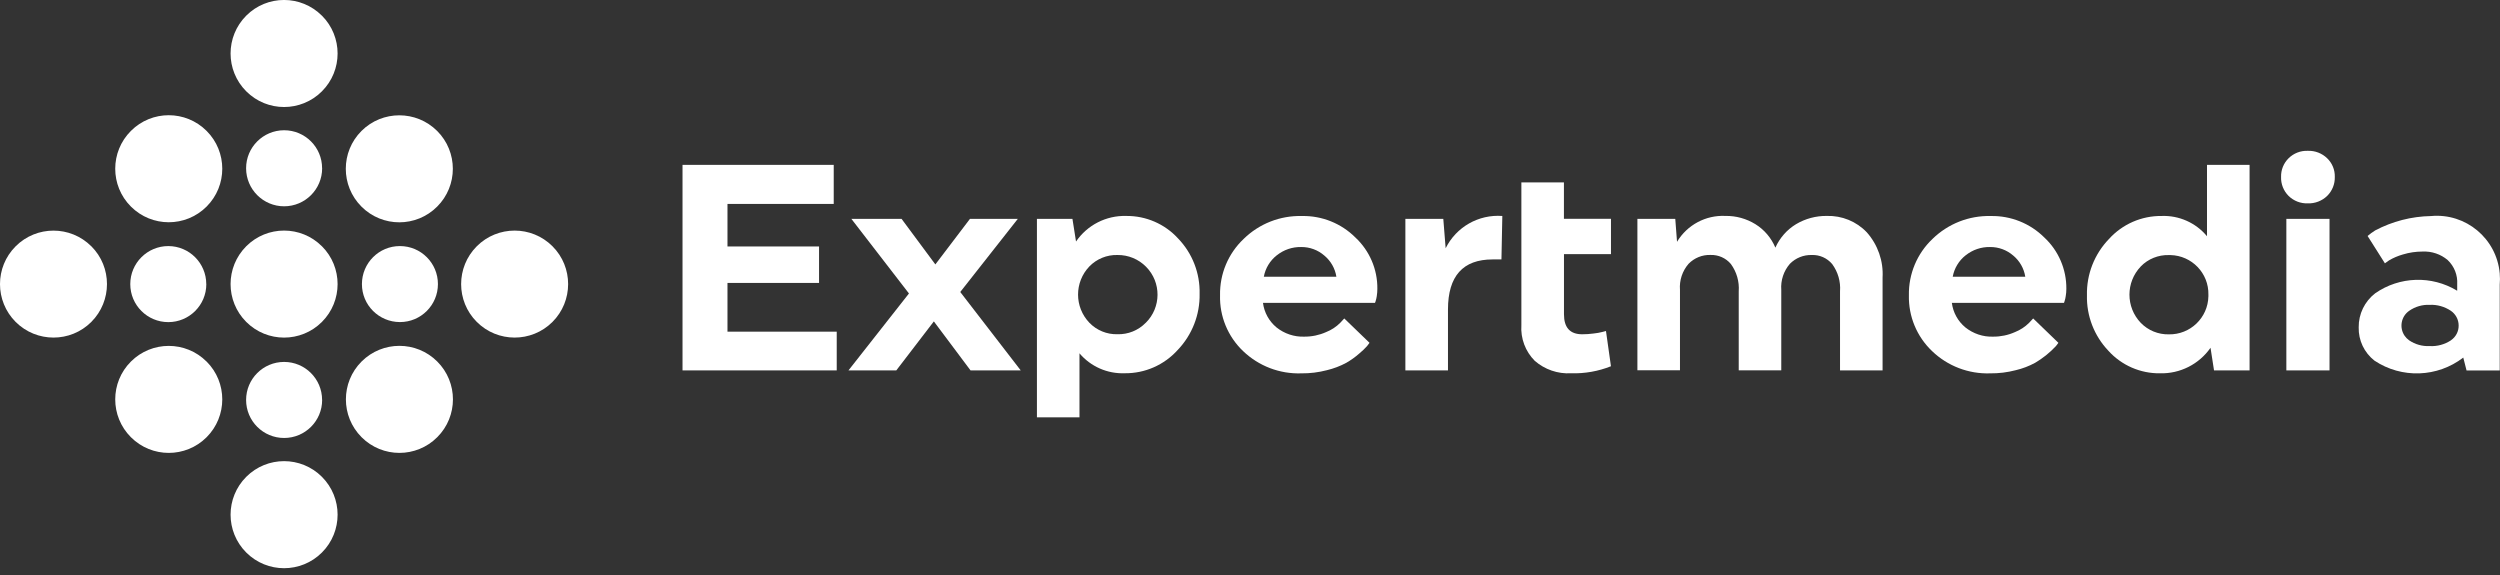
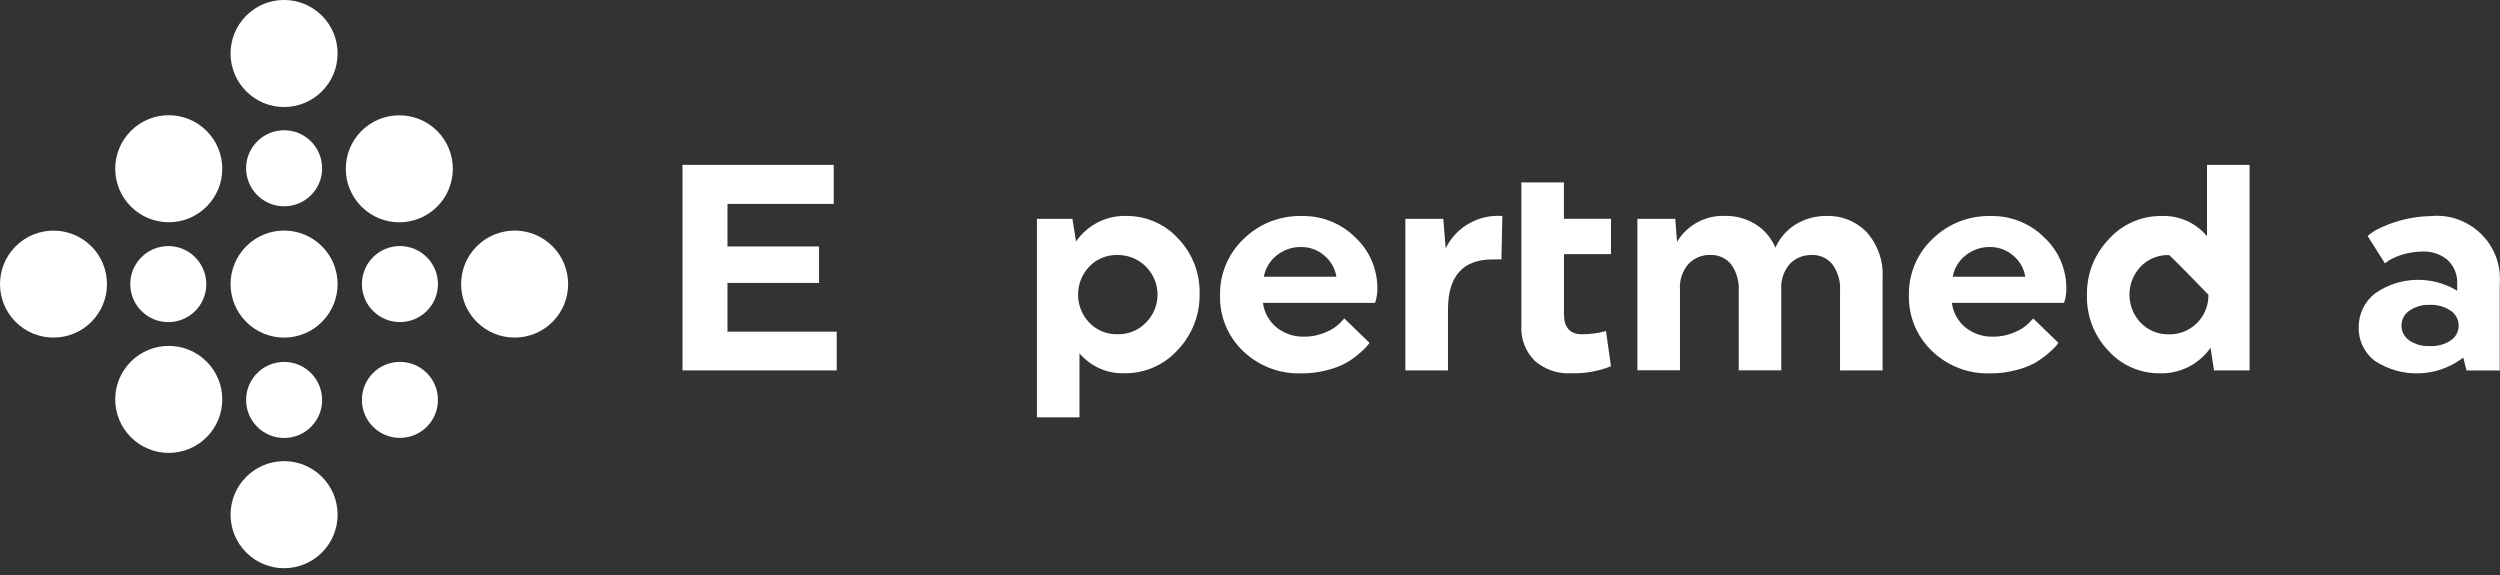
<svg xmlns="http://www.w3.org/2000/svg" width="100" height="23" viewBox="0 0 100 23" fill="none">
  <rect x="0" y="0" width="100" height="23" fill="#333333" stroke="none" />
  <g id="Layer_1" clip-path="url(#clip0_393_2302)">
    <g id="Group 140">
      <g id="Group 136">
        <path id="Path 296" d="M27.301 14.817V6.595H33.349V8.157H29.099V9.859H32.762V11.317H29.099V13.266H33.469V14.816H27.303L27.301 14.817Z" fill="white" />
-         <path id="Path 297" d="M38.411 11.681L40.83 14.817H38.822L37.354 12.856L35.851 14.817H33.938L36.358 11.739L34.055 8.755H36.063L37.414 10.577L38.798 8.755H40.712L38.411 11.679V11.681Z" fill="white" />
        <path id="Path 298" d="M41.478 8.756H42.898L43.041 9.661C43.492 9.001 44.249 8.615 45.048 8.638C45.836 8.63 46.59 8.956 47.121 9.536C47.694 10.129 48.004 10.926 47.984 11.749C48.002 12.587 47.684 13.399 47.104 14.003C46.564 14.6 45.795 14.939 44.988 14.93C44.294 14.956 43.628 14.662 43.179 14.133V16.694H41.477V8.756H41.478ZM45.83 12.913C46.453 12.297 46.459 11.294 45.843 10.671C45.54 10.364 45.127 10.194 44.696 10.2C44.275 10.189 43.87 10.355 43.576 10.656C42.971 11.287 42.971 12.28 43.576 12.911C43.87 13.214 44.275 13.38 44.696 13.369C45.121 13.382 45.533 13.216 45.83 12.911V12.913Z" fill="white" />
        <path id="Path 299" d="M50.519 12.115C50.568 12.498 50.761 12.848 51.058 13.095C51.374 13.348 51.769 13.481 52.173 13.466C52.473 13.468 52.77 13.406 53.043 13.284C53.255 13.2 53.447 13.075 53.608 12.914L53.771 12.738L54.781 13.713C54.757 13.745 54.725 13.788 54.682 13.844C54.587 13.948 54.486 14.048 54.375 14.137C54.212 14.281 54.037 14.407 53.849 14.514C53.606 14.645 53.346 14.742 53.079 14.807C52.744 14.895 52.4 14.938 52.055 14.934C51.189 14.964 50.349 14.643 49.722 14.042C49.114 13.462 48.779 12.652 48.802 11.812C48.785 10.961 49.127 10.141 49.747 9.556C50.368 8.948 51.208 8.618 52.076 8.641C52.875 8.624 53.648 8.934 54.214 9.498C54.783 10.029 55.103 10.774 55.094 11.552C55.094 11.649 55.086 11.748 55.071 11.846C55.062 11.913 55.045 11.98 55.025 12.046L55 12.115H50.517H50.519ZM51.071 10.212C50.8 10.426 50.615 10.73 50.553 11.069H53.455C53.404 10.738 53.232 10.437 52.974 10.223C52.718 9.999 52.386 9.877 52.046 9.881C51.692 9.874 51.348 9.992 51.073 10.212H51.071Z" fill="white" />
        <path id="Path 300" d="M57.919 14.817H56.215V8.755H57.732L57.826 9.93C58.248 9.079 59.145 8.568 60.093 8.639L60.058 10.377H59.704C58.516 10.377 57.921 11.043 57.919 12.375V14.819V14.817ZM62.559 8.753H64.439V10.164H62.559V12.572C62.559 13.105 62.802 13.371 63.287 13.371C63.438 13.371 63.588 13.361 63.738 13.341C63.863 13.328 63.987 13.307 64.108 13.275L64.239 13.24L64.438 14.65C63.931 14.852 63.386 14.948 62.84 14.931C62.31 14.961 61.79 14.781 61.39 14.433C61.014 14.056 60.819 13.535 60.855 13.006V7.296H62.557V8.753H62.559Z" fill="white" />
        <path id="Path 301" d="M65.498 8.755H67.011L67.081 9.672C67.487 8.997 68.231 8.598 69.019 8.637C69.442 8.63 69.857 8.746 70.216 8.967C70.574 9.189 70.853 9.519 71.015 9.906C71.189 9.517 71.477 9.187 71.842 8.967C72.213 8.746 72.637 8.632 73.07 8.637C73.674 8.619 74.258 8.856 74.673 9.294C75.114 9.792 75.341 10.441 75.303 11.105V14.815H73.601V11.655C73.631 11.266 73.519 10.879 73.288 10.563C73.086 10.323 72.785 10.188 72.473 10.2C72.145 10.19 71.827 10.318 71.597 10.551C71.346 10.839 71.223 11.216 71.251 11.595V14.813H69.549V11.653C69.578 11.264 69.466 10.877 69.236 10.561C69.034 10.321 68.735 10.188 68.42 10.198C68.091 10.187 67.775 10.316 67.545 10.55C67.294 10.838 67.169 11.214 67.199 11.594V14.811H65.496V8.75L65.498 8.755Z" fill="white" />
        <path id="Path 302" d="M78.074 12.115C78.123 12.498 78.315 12.848 78.613 13.095C78.929 13.348 79.324 13.481 79.728 13.466C80.027 13.468 80.325 13.406 80.598 13.284C80.809 13.2 81.002 13.075 81.163 12.914L81.327 12.738L82.336 13.713C82.313 13.745 82.28 13.788 82.237 13.844C81.993 14.107 81.711 14.332 81.402 14.514C81.159 14.645 80.901 14.744 80.633 14.807C80.298 14.895 79.954 14.938 79.61 14.934C78.746 14.964 77.904 14.643 77.281 14.042C76.672 13.462 76.336 12.652 76.356 11.812C76.34 10.961 76.682 10.141 77.301 9.556C77.924 8.948 78.764 8.618 79.634 8.641C80.433 8.626 81.204 8.934 81.771 9.498C82.341 10.027 82.661 10.774 82.654 11.552C82.654 11.651 82.646 11.748 82.629 11.846C82.62 11.913 82.605 11.98 82.583 12.046L82.56 12.115H78.074ZM78.626 10.212C78.355 10.426 78.171 10.73 78.109 11.069H81.011C80.959 10.738 80.788 10.437 80.53 10.223C80.272 9.999 79.943 9.877 79.6 9.881C79.247 9.874 78.903 9.992 78.628 10.212H78.626Z" fill="white" />
-         <path id="Path 303" d="M89.983 14.816H88.561L88.421 13.911C87.962 14.569 87.203 14.953 86.4 14.932C85.614 14.942 84.86 14.613 84.334 14.029C83.766 13.432 83.457 12.633 83.478 11.81C83.459 10.972 83.777 10.162 84.359 9.559C84.896 8.966 85.661 8.631 86.46 8.639C87.159 8.611 87.833 8.91 88.28 9.449V6.596H89.983V14.818V14.816ZM85.631 10.659C85.027 11.29 85.027 12.283 85.631 12.914C85.925 13.217 86.331 13.383 86.752 13.374C87.61 13.391 88.319 12.71 88.336 11.851C88.336 11.831 88.336 11.81 88.336 11.787C88.355 10.931 87.674 10.222 86.817 10.203C86.795 10.203 86.774 10.203 86.752 10.203C86.331 10.192 85.925 10.356 85.631 10.657V10.659Z" fill="white" />
-         <path id="Path 304" d="M93.088 6.332C93.29 6.527 93.4 6.796 93.392 7.077C93.4 7.361 93.29 7.636 93.088 7.835C92.88 8.037 92.599 8.145 92.311 8.134C92.025 8.145 91.746 8.037 91.542 7.835C91.342 7.635 91.233 7.359 91.243 7.077C91.235 6.798 91.344 6.529 91.542 6.332C91.746 6.13 92.023 6.022 92.311 6.033C92.599 6.022 92.88 6.13 93.088 6.332ZM91.454 8.755H93.181V14.817H91.454V8.755Z" fill="white" />
+         <path id="Path 303" d="M89.983 14.816H88.561L88.421 13.911C87.962 14.569 87.203 14.953 86.4 14.932C85.614 14.942 84.86 14.613 84.334 14.029C83.766 13.432 83.457 12.633 83.478 11.81C83.459 10.972 83.777 10.162 84.359 9.559C84.896 8.966 85.661 8.631 86.46 8.639C87.159 8.611 87.833 8.91 88.28 9.449V6.596H89.983V14.818V14.816ZM85.631 10.659C85.027 11.29 85.027 12.283 85.631 12.914C85.925 13.217 86.331 13.383 86.752 13.374C87.61 13.391 88.319 12.71 88.336 11.851C88.336 11.831 88.336 11.81 88.336 11.787C86.795 10.203 86.774 10.203 86.752 10.203C86.331 10.192 85.925 10.356 85.631 10.657V10.659Z" fill="white" />
        <path id="Path 305" d="M98.288 11.624V11.366C98.311 11.005 98.17 10.651 97.907 10.402C97.628 10.166 97.269 10.045 96.902 10.062C96.634 10.062 96.371 10.101 96.114 10.179C95.922 10.234 95.736 10.312 95.562 10.415L95.396 10.533L94.704 9.439C94.799 9.358 94.9 9.285 95.005 9.218C95.695 8.853 96.46 8.656 97.241 8.642C98.633 8.514 99.862 9.54 99.989 10.931C100.002 11.085 100.002 11.238 99.989 11.39V14.819H98.662L98.531 14.303C97.495 15.1 96.067 15.149 94.979 14.426C94.569 14.106 94.335 13.613 94.348 13.094C94.341 12.561 94.586 12.058 95.007 11.732C95.981 11.053 97.267 11.012 98.283 11.627H98.285L98.288 11.624ZM98.036 13.613C98.232 13.48 98.35 13.257 98.346 13.02C98.346 12.784 98.227 12.563 98.032 12.43C97.783 12.264 97.486 12.179 97.186 12.194C96.896 12.181 96.608 12.265 96.371 12.43C96.043 12.655 95.961 13.104 96.185 13.431C96.234 13.502 96.294 13.562 96.365 13.613C96.606 13.777 96.896 13.858 97.188 13.843C97.489 13.86 97.787 13.779 98.038 13.613H98.036Z" fill="white" />
      </g>
      <g id="Group 139">
        <g id="Group 137">
-           <path id="Path 306" d="M17.517 6.729C17.517 7.569 16.838 8.25 15.998 8.25C15.158 8.25 14.477 7.571 14.477 6.731C14.477 5.891 15.156 5.21 15.996 5.21H15.998C16.836 5.21 17.517 5.889 17.517 6.727V6.729Z" fill="white" />
          <path id="Path 307" d="M12.886 6.729C12.886 7.569 12.207 8.25 11.367 8.252C10.527 8.252 9.846 7.573 9.844 6.733C9.842 5.893 10.523 5.212 11.363 5.21H11.365C12.203 5.21 12.884 5.889 12.884 6.729H12.886Z" fill="white" />
-           <path id="Path 308" d="M8.253 6.729C8.253 7.569 7.574 8.25 6.734 8.252C5.894 8.252 5.213 7.573 5.211 6.733C5.209 5.893 5.89 5.212 6.73 5.21C7.57 5.21 8.251 5.889 8.251 6.729H8.253Z" fill="white" />
          <path id="Path 309" d="M17.517 11.364C17.517 12.204 16.836 12.885 15.996 12.883C15.156 12.881 14.475 12.202 14.477 11.362C14.478 10.522 15.158 9.841 15.998 9.843C16.838 9.843 17.517 10.524 17.517 11.362V11.364Z" fill="white" />
          <path id="Path 310" d="M12.886 11.364C12.886 12.204 12.205 12.885 11.365 12.885C10.525 12.885 9.844 12.204 9.844 11.364C9.844 10.524 10.525 9.843 11.365 9.843C12.205 9.843 12.884 10.524 12.884 11.364H12.886Z" fill="white" />
          <path id="Path 311" d="M8.253 11.364C8.253 12.204 7.572 12.885 6.732 12.885C5.892 12.885 5.211 12.204 5.211 11.364C5.211 10.524 5.892 9.845 6.73 9.843C7.57 9.843 8.249 10.524 8.251 11.364H8.253Z" fill="white" />
          <path id="Path 312" d="M17.517 15.998C17.517 16.838 16.834 17.517 15.994 17.515C15.154 17.515 14.475 16.832 14.477 15.992C14.477 15.154 15.159 14.475 15.998 14.475C16.838 14.475 17.519 15.156 17.517 15.996V15.998Z" fill="white" />
          <path id="Path 313" d="M12.886 15.998C12.886 16.838 12.205 17.519 11.365 17.519C10.525 17.519 9.844 16.838 9.844 15.998C9.844 15.158 10.525 14.477 11.365 14.477C12.203 14.477 12.884 15.158 12.884 15.998H12.886Z" fill="white" />
          <path id="Path 314" d="M8.253 15.998C8.253 16.838 7.572 17.519 6.732 17.519C5.892 17.519 5.211 16.838 5.211 15.998C5.211 15.158 5.892 14.478 6.73 14.477C7.57 14.477 8.251 15.158 8.251 15.998H8.253Z" fill="white" />
        </g>
        <g id="Group 138">
          <path id="Path 315" d="M12.877 0.626C13.713 1.463 13.713 2.817 12.877 3.653C12.041 4.49 10.686 4.49 9.85 3.653C9.014 2.817 9.014 1.463 9.85 0.626C10.684 -0.21 12.039 -0.21 12.875 0.626H12.877Z" fill="white" />
          <path id="Path 316" d="M8.264 5.236C9.1 6.072 9.1 7.427 8.264 8.263C7.427 9.099 6.073 9.099 5.237 8.263C4.4 7.427 4.4 6.072 5.237 5.236C6.071 4.4 7.426 4.4 8.262 5.234L8.264 5.236Z" fill="white" />
          <path id="Path 317" d="M3.653 9.85C4.489 10.686 4.487 12.041 3.653 12.877C2.817 13.713 1.462 13.711 0.626 12.877C-0.209 12.041 -0.209 10.686 0.626 9.852C1.462 9.016 2.817 9.016 3.653 9.852V9.85Z" fill="white" />
          <path id="Path 318" d="M17.486 5.238C18.323 6.074 18.323 7.429 17.486 8.265C16.65 9.102 15.296 9.102 14.459 8.265C13.623 7.429 13.623 6.074 14.459 5.238C15.296 4.404 16.65 4.404 17.486 5.238Z" fill="white" />
          <path id="Path 319" d="M12.877 9.85C13.713 10.686 13.713 12.041 12.877 12.877C12.041 13.713 10.686 13.713 9.85 12.877C9.014 12.041 9.014 10.686 9.85 9.85C10.686 9.014 12.041 9.014 12.875 9.85H12.877Z" fill="white" />
          <path id="Path 320" d="M8.264 14.462C9.1 15.298 9.1 16.653 8.264 17.489C7.427 18.325 6.073 18.325 5.237 17.489C4.4 16.653 4.4 15.298 5.237 14.462C6.073 13.627 7.427 13.627 8.262 14.462H8.264Z" fill="white" />
          <path id="Path 321" d="M22.101 9.852C22.935 10.688 22.933 12.044 22.097 12.879C21.261 13.713 19.904 13.711 19.07 12.875C18.237 12.041 18.237 10.688 19.07 9.852C19.906 9.015 21.262 9.014 22.099 9.85H22.101V9.852Z" fill="white" />
-           <path id="Path 322" d="M17.49 14.461C18.327 15.297 18.327 16.652 17.49 17.488C16.654 18.325 15.3 18.325 14.463 17.488C13.627 16.652 13.627 15.297 14.463 14.461C15.3 13.625 16.654 13.625 17.49 14.461Z" fill="white" />
          <path id="Path 323" d="M12.877 19.073C13.713 19.91 13.713 21.264 12.877 22.101C12.041 22.937 10.686 22.937 9.85 22.101C9.014 21.264 9.014 19.91 9.85 19.073C10.686 18.237 12.041 18.237 12.877 19.073Z" fill="white" />
        </g>
      </g>
    </g>
  </g>
  <defs>
    <clipPath id="clip0_393_2302">
      <rect width="100" height="22.728" fill="white" />
    </clipPath>
  </defs>
</svg>